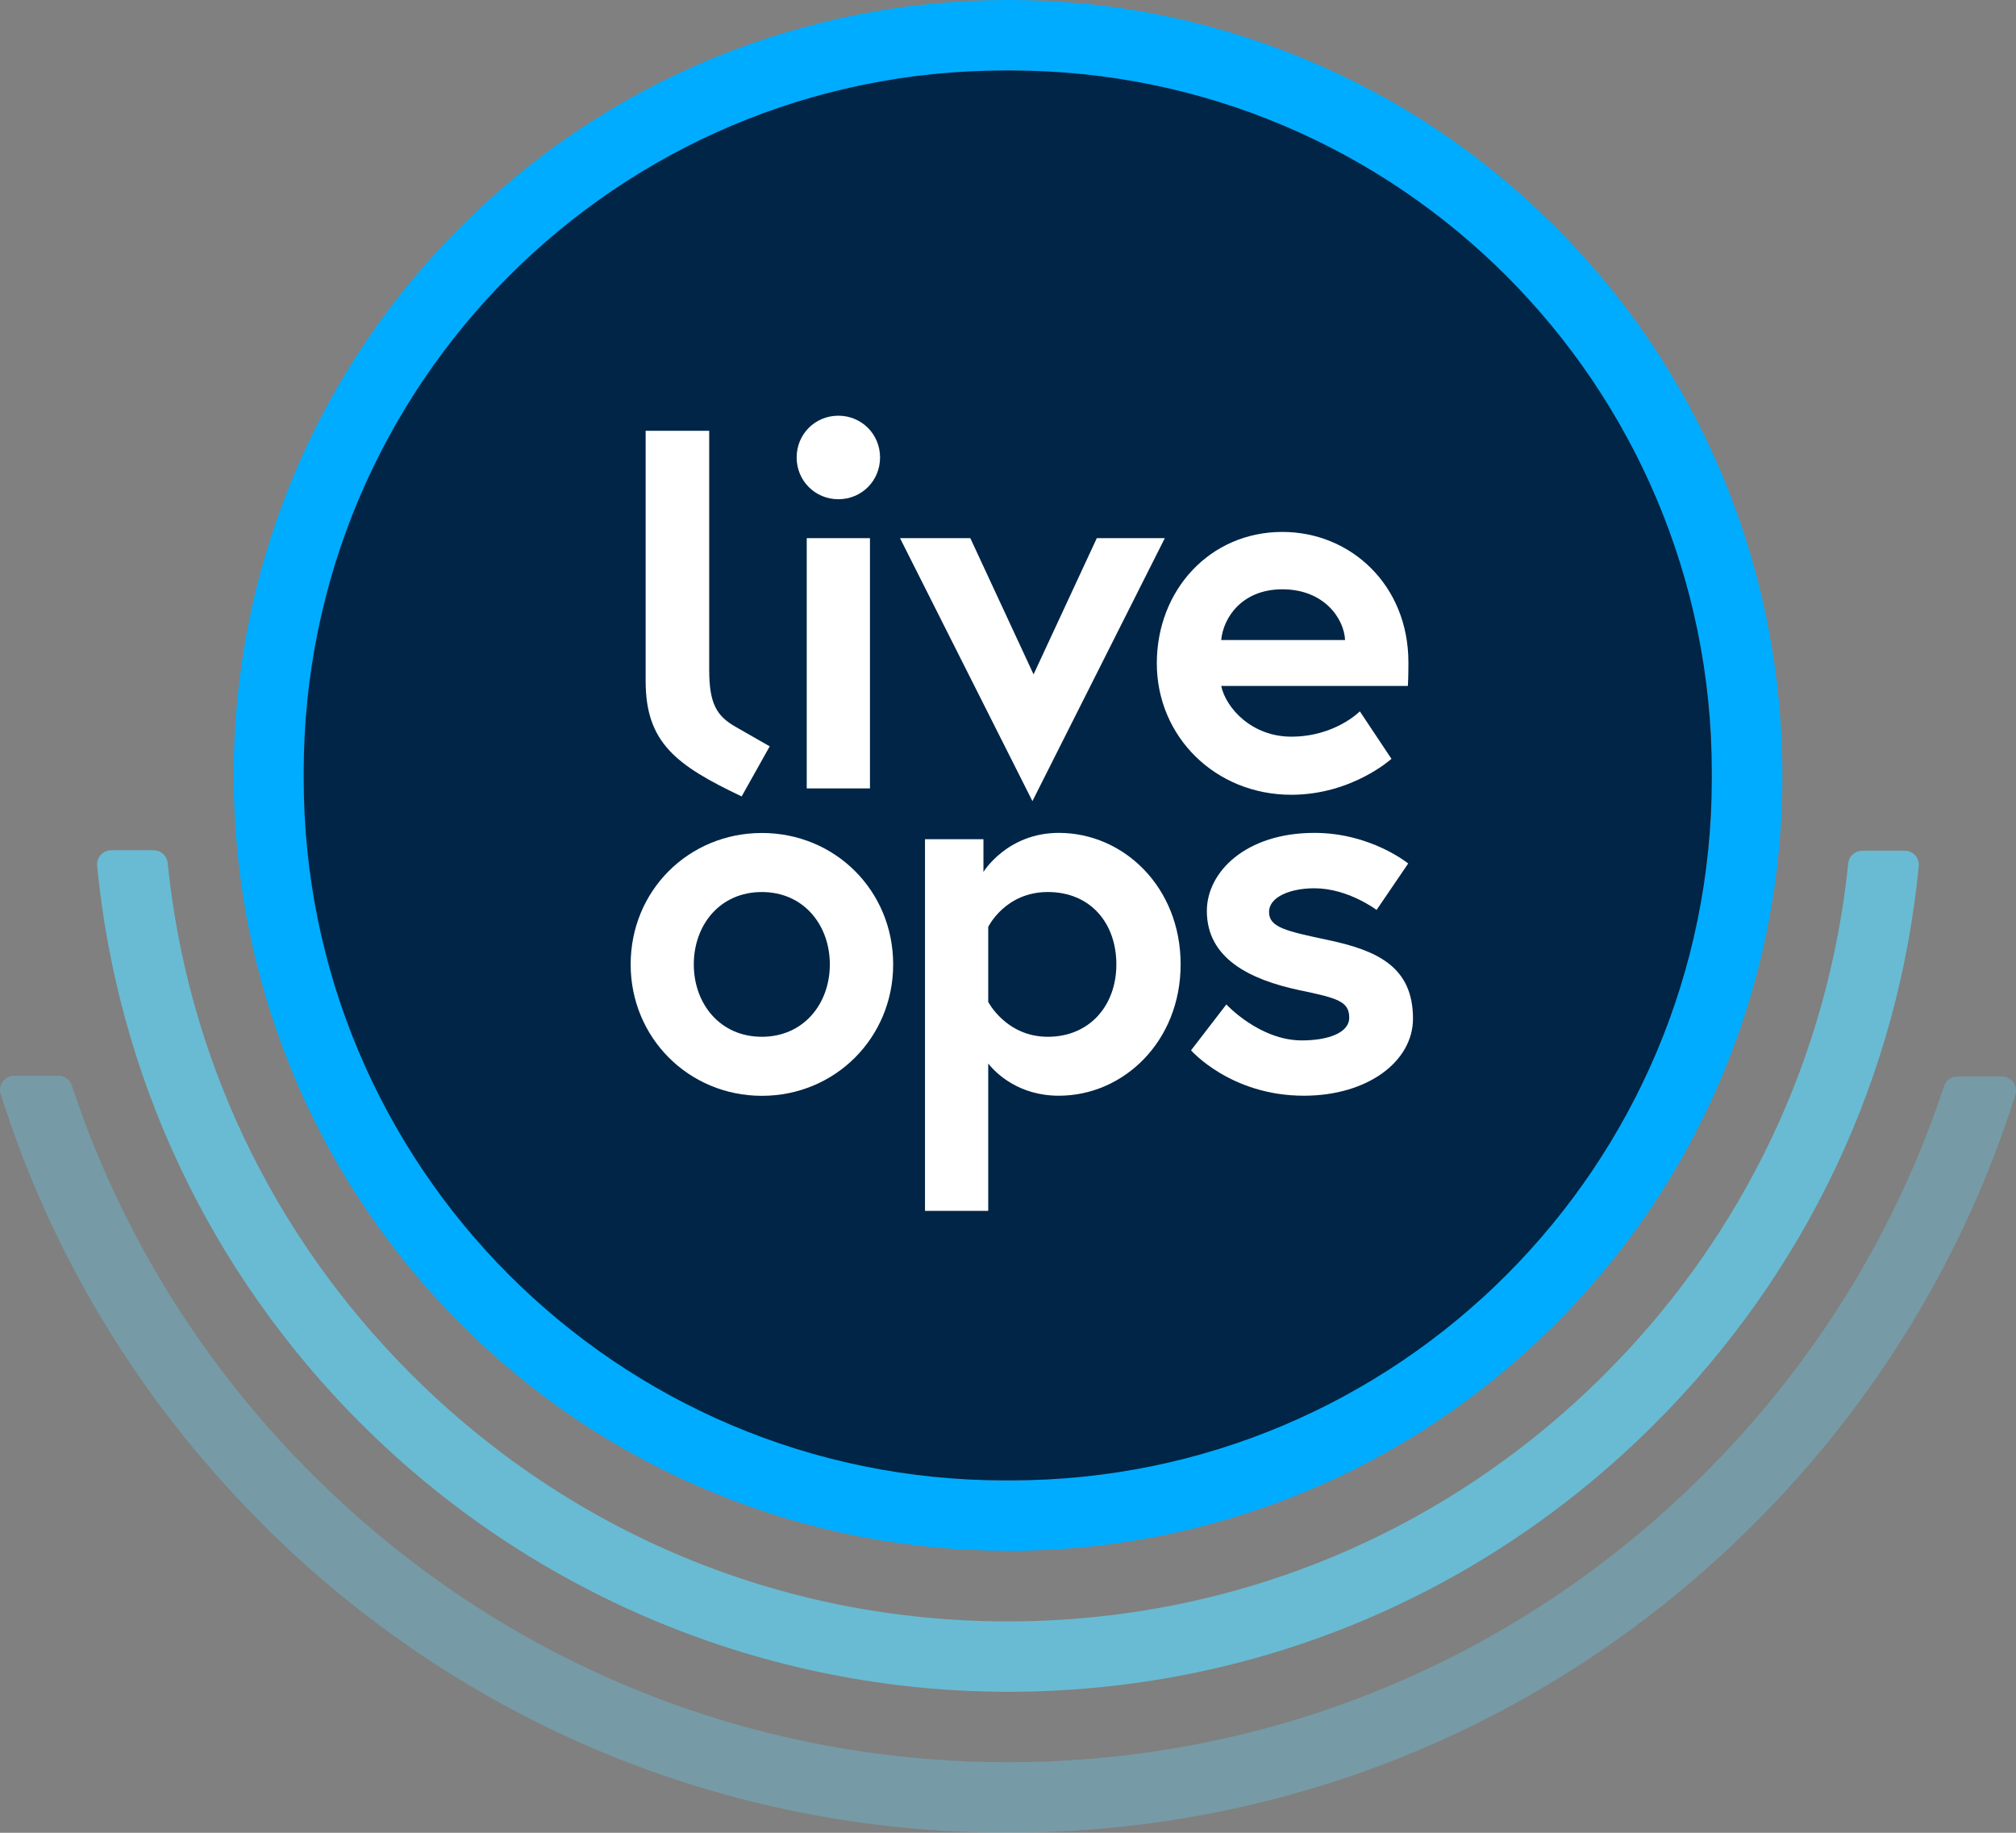
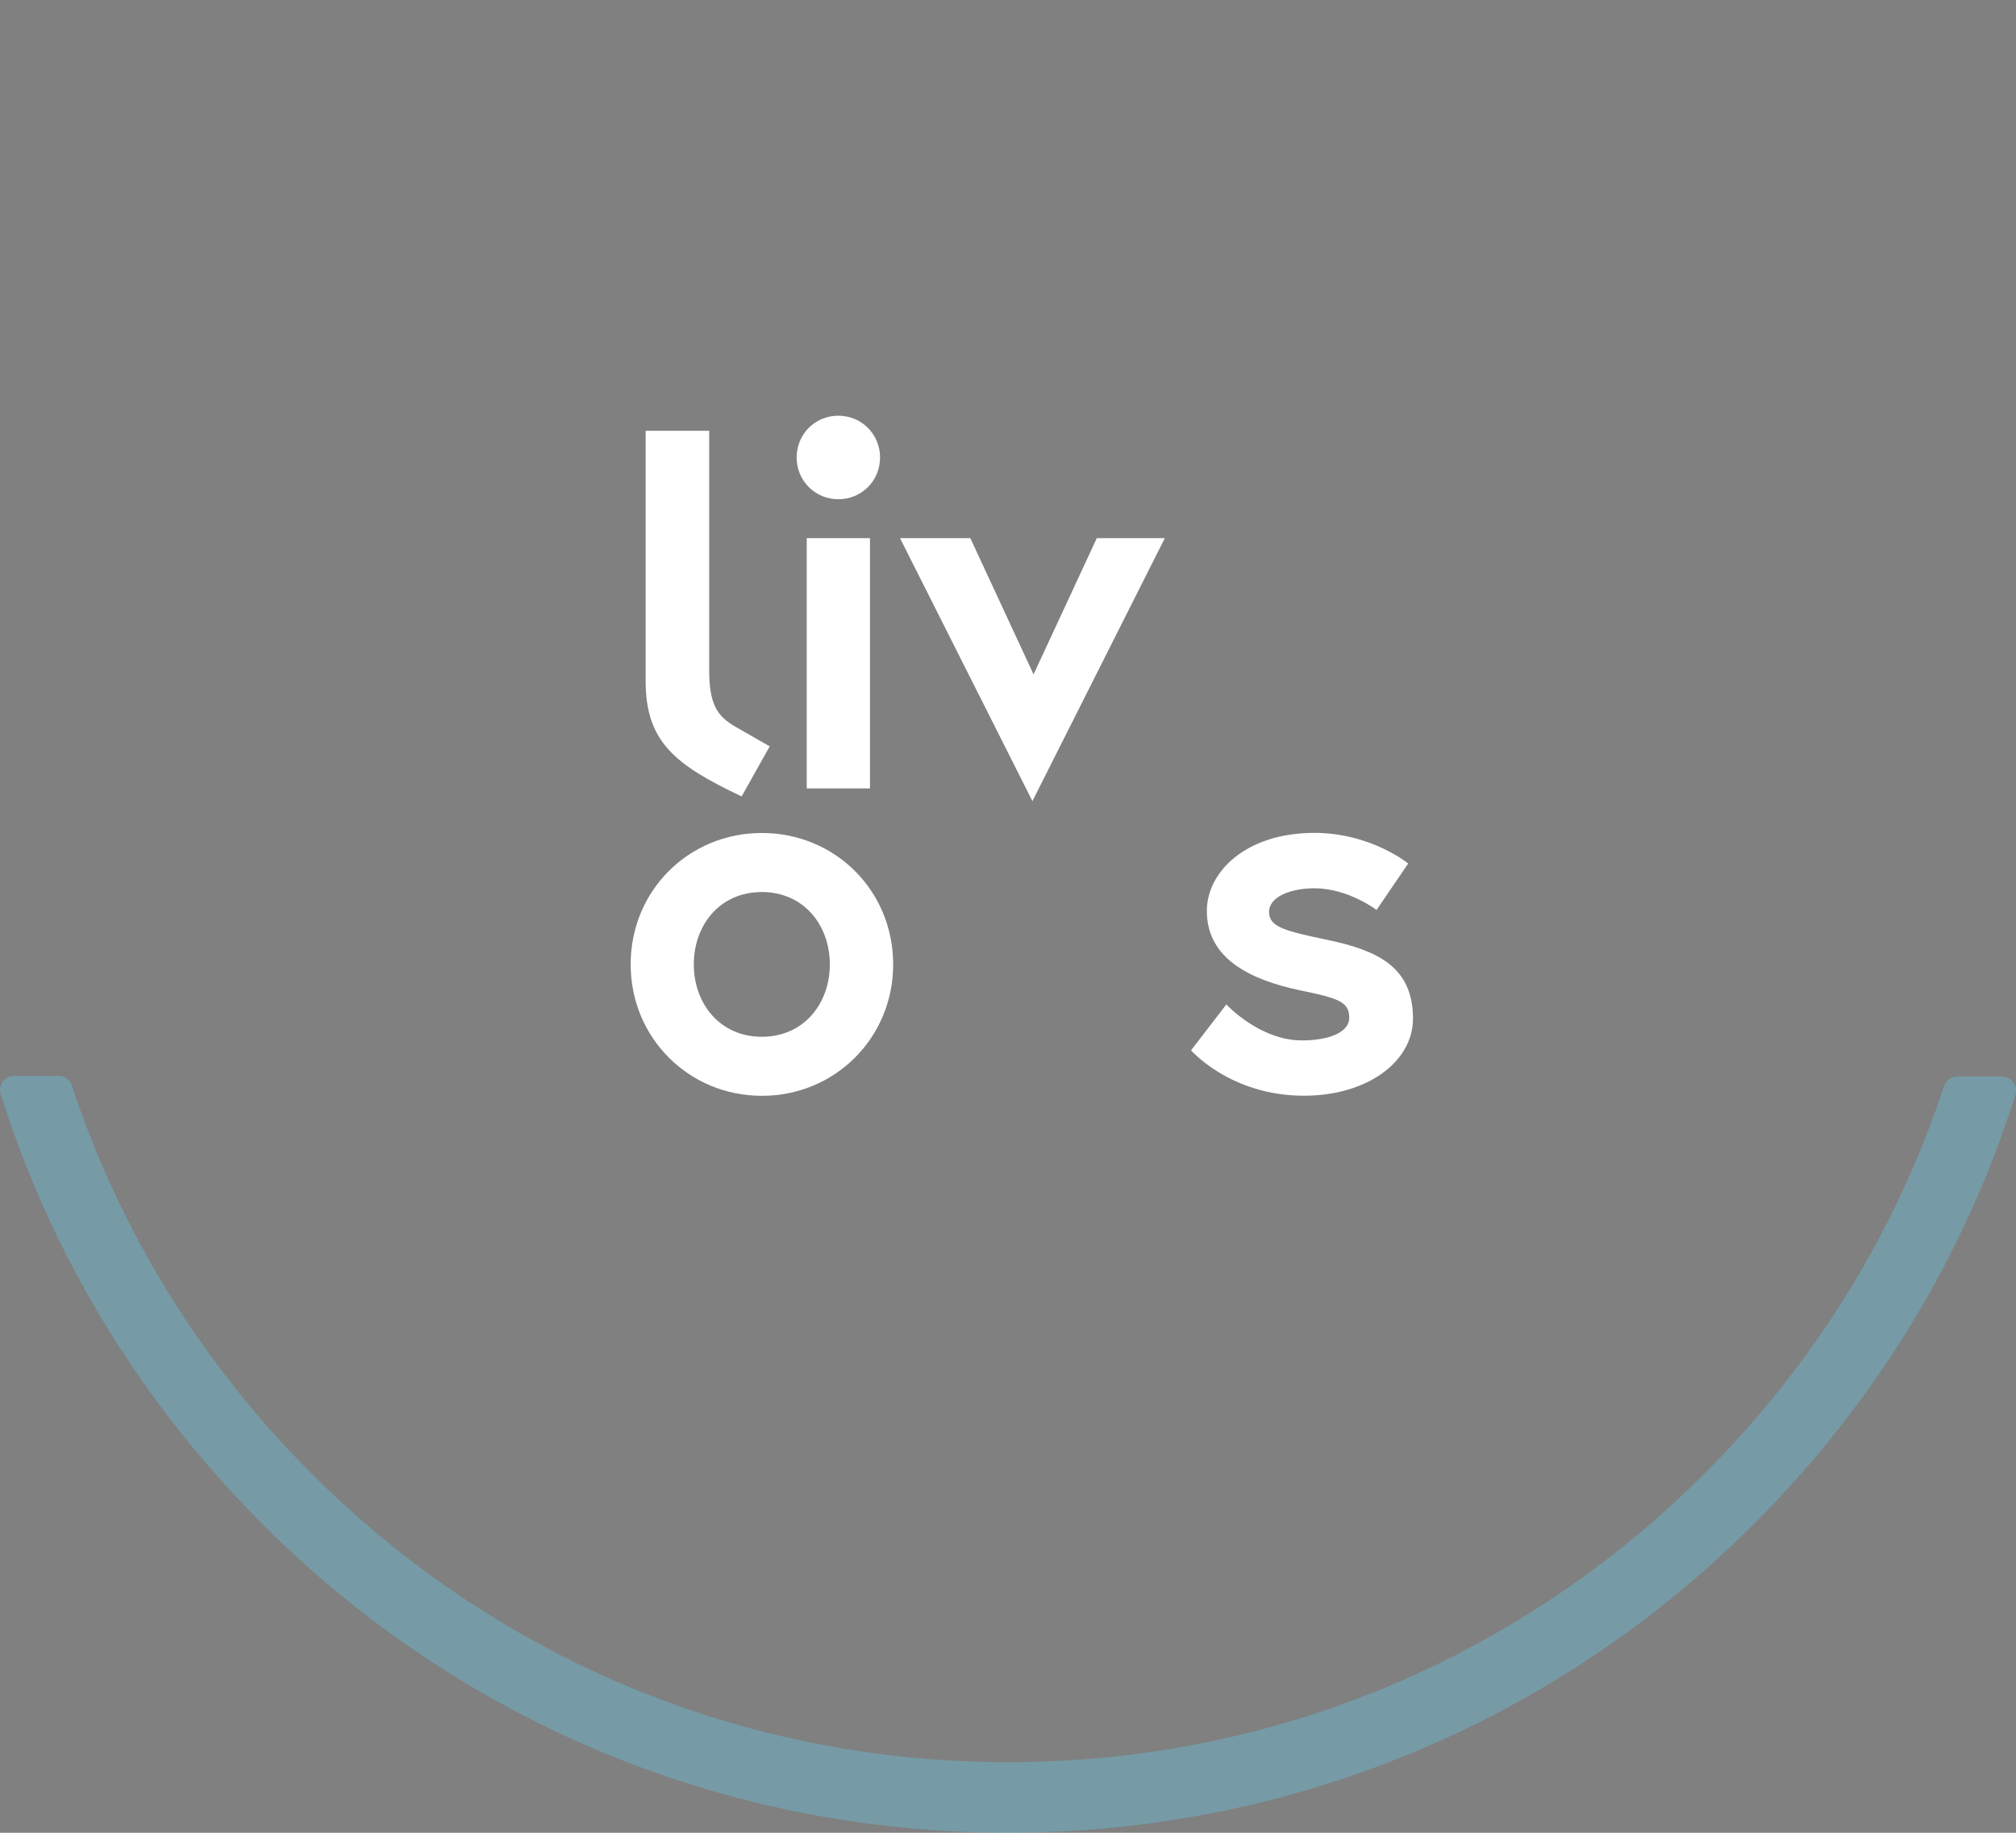
<svg xmlns="http://www.w3.org/2000/svg" width="220" height="200" viewBox="0 0 220 200" fill="none">
  <rect x="0" y="0" width="220" height="200" fill="#808080" stroke="none" />
  <g clip-path="url(#clip0_6438_7434)">
-     <path d="M109.988 161.545C90.331 161.545 70.662 154.023 55.669 139C25.672 108.955 25.683 60.239 55.703 30.216C70.707 15.204 90.376 7.693 110.034 7.705C129.691 7.705 149.36 15.227 164.353 30.25C194.349 60.295 194.338 109.011 164.319 139.034C149.314 154.045 129.646 161.557 109.988 161.545ZM109.977 169.239C120.952 169.239 131.643 167.159 141.778 163.057C152.265 158.807 161.674 152.545 169.744 144.477C177.813 136.409 184.055 126.989 188.311 116.489C192.42 106.352 194.508 95.636 194.508 84.648C194.508 73.659 192.431 62.943 188.334 52.807C184.089 42.307 177.836 32.886 169.778 24.807C161.719 16.727 152.311 10.477 141.824 6.216C131.7 2.091 121.009 0 110.034 0C99.058 0 88.367 2.08 78.232 6.182C67.745 10.432 58.336 16.693 50.267 24.761C42.197 32.83 35.955 42.25 31.699 52.75C27.59 62.886 25.502 73.602 25.502 84.591C25.502 95.579 27.579 106.284 31.676 116.432C35.921 126.932 42.175 136.352 50.233 144.432C58.291 152.511 67.7 158.761 78.187 163.023C88.311 167.136 99.013 169.227 109.988 169.227L109.977 169.239Z" fill="#00ACFF" />
    <path opacity="0.3" d="M28.498 166.182C50.255 187.977 79.196 199.988 109.976 200C140.756 200 169.698 188.011 191.478 166.227C204.779 152.92 214.426 136.932 219.931 119.477C220.249 118.488 219.5 117.477 218.467 117.466H213.609C212.94 117.466 212.361 117.897 212.145 118.522C206.947 134.272 198.106 148.704 186.041 160.772C165.714 181.102 138.702 192.307 109.976 192.295C81.251 192.295 54.239 181.079 33.923 160.727C21.87 148.647 13.04 134.216 7.842 118.454C7.637 117.818 7.047 117.397 6.389 117.397H1.543C0.498 117.397 -0.239 118.409 0.078 119.397C5.572 136.852 15.207 152.852 28.498 166.159V166.182Z" fill="#5DDBFF" />
-     <path opacity="0.65" d="M39.359 155.307C58.143 174.125 83.736 184.693 110.306 184.614C136.864 184.534 161.81 174.148 180.605 155.341C197.13 138.807 207.151 117.5 209.387 94.523C209.478 93.614 208.763 92.83 207.855 92.83H203.224C202.441 92.83 201.772 93.421 201.692 94.205C199.536 115.25 190.309 134.75 175.168 149.909C157.747 167.341 134.594 176.932 109.965 176.932C85.337 176.932 62.195 167.318 44.785 149.875C29.644 134.705 20.428 115.205 18.295 94.159C18.215 93.375 17.557 92.784 16.762 92.784H12.132C11.224 92.784 10.509 93.568 10.6 94.477C12.835 117.455 22.834 138.761 39.348 155.307H39.359Z" fill="#5DDBFF" />
-     <path d="M186.803 84.966V84.273C186.803 41.979 152.559 7.693 110.318 7.693H109.626C67.384 7.693 33.141 41.979 33.141 84.273V84.966C33.141 127.26 67.384 161.546 109.626 161.546H110.318C152.559 161.546 186.803 127.26 186.803 84.966Z" fill="#002546" />
    <path d="M91.487 45.364C94.018 45.364 96.038 47.376 96.038 49.921C96.038 52.467 94.029 54.478 91.487 54.478C88.956 54.478 86.936 52.467 86.936 49.921C86.936 47.376 88.944 45.364 91.487 45.364ZM88.037 58.728H94.937V86.035H88.037V58.728Z" fill="white" />
    <path d="M105.889 58.727L112.79 73.591L119.69 58.727H127.113L112.665 87.421L98.217 58.727H105.866H105.889Z" fill="white" />
-     <path d="M153.695 72.262C153.695 72.784 153.695 73.819 153.638 74.853H133.266C133.788 77.273 136.602 80.387 140.915 80.387C145.693 80.387 148.395 77.625 148.395 77.625L151.845 82.807C151.845 82.807 147.532 86.728 140.915 86.728C132.63 86.728 126.24 80.387 126.24 72.387C126.24 64.375 132.051 58.046 139.939 58.046C147.419 58.046 153.695 63.864 153.695 72.273V72.262ZM146.783 69.841C146.669 67.478 144.479 64.307 139.939 64.307C135.513 64.307 133.493 67.421 133.266 69.841H146.783Z" fill="white" />
    <path d="M77.392 47.001V73.046C77.392 76.774 78.186 78.115 80.263 79.308L83.997 81.444L80.933 86.91C73.794 83.512 70.457 81.046 70.457 74.319V47.012H77.392V47.001Z" fill="white" />
    <path d="M97.469 105.239C97.469 113.251 91.124 119.58 83.145 119.58C75.155 119.58 68.822 113.239 68.822 105.239C68.822 97.171 75.167 90.898 83.145 90.898C91.124 90.898 97.469 97.183 97.469 105.239ZM90.557 105.239C90.557 100.978 87.731 97.342 83.134 97.342C78.537 97.342 75.712 100.967 75.712 105.239C75.712 109.501 78.549 113.137 83.134 113.137C87.719 113.137 90.557 109.512 90.557 105.239Z" fill="white" />
-     <path d="M107.32 91.58V95.148C107.32 95.148 109.908 90.887 115.548 90.887C122.63 90.887 128.839 96.819 128.839 105.228C128.839 113.637 122.619 119.569 115.548 119.569C111.235 119.569 108.761 117.205 107.842 116.057V132.137H100.941V91.58H107.331H107.32ZM107.842 109.33C107.842 109.33 109.794 113.137 114.345 113.137C118.896 113.137 121.825 109.739 121.825 105.239C121.825 100.75 119.01 97.341 114.345 97.341C109.681 97.341 107.842 101.148 107.842 101.148V109.33Z" fill="white" />
    <path d="M133.833 109.614C133.833 109.614 137.454 113.534 142.062 113.534C144.877 113.534 147.237 112.728 147.237 111.057C147.237 109.273 145.966 108.921 141.824 108.057C136.41 106.909 131.7 104.603 131.7 99.409C131.7 95.148 135.956 90.887 143.435 90.887C149.598 90.887 153.673 94.228 153.673 94.228L150.222 99.296C150.222 99.296 147.112 96.932 143.435 96.932C140.847 96.932 138.487 97.853 138.487 99.523C138.487 101.194 140.325 101.603 144.933 102.58C150.347 103.728 154.195 105.523 154.195 111.159C154.195 115.83 149.246 119.569 142.289 119.569C134.287 119.569 129.975 114.614 129.975 114.614L133.833 109.603V109.614Z" fill="white" />
  </g>
  <defs>
    <clipPath id="clip0_6438_7434">
      <rect width="220" height="200" fill="white" />
    </clipPath>
  </defs>
</svg>